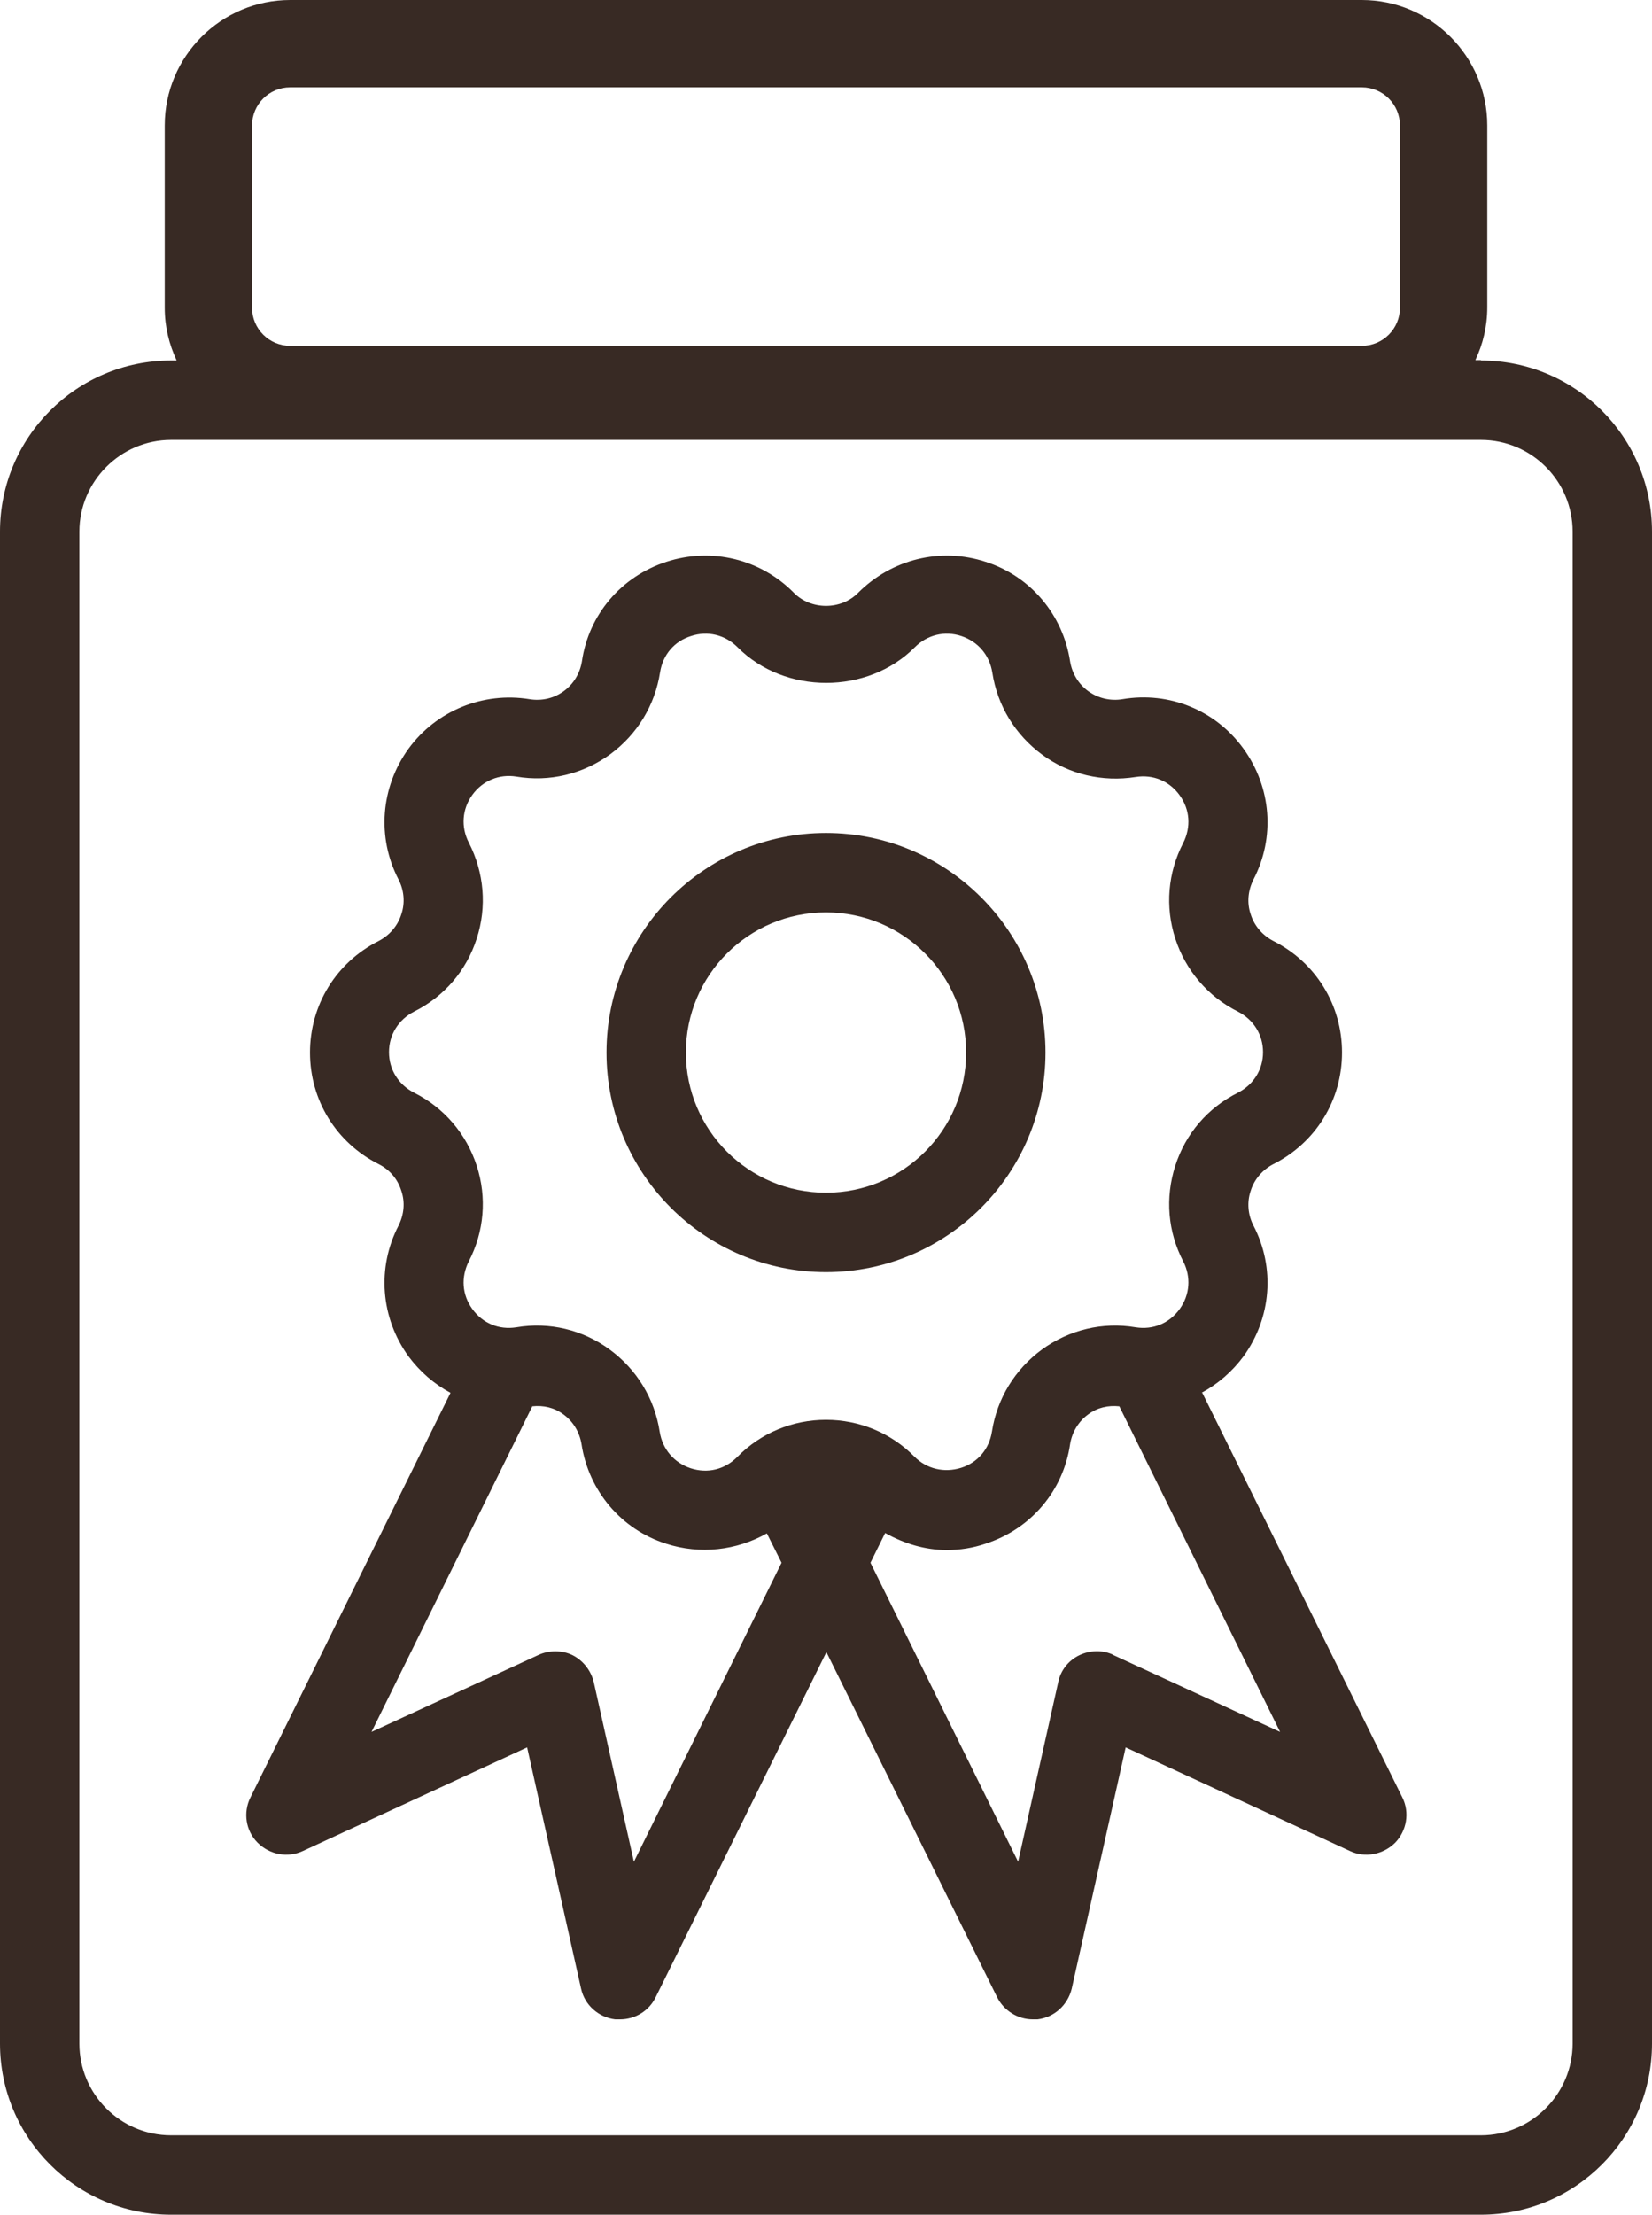
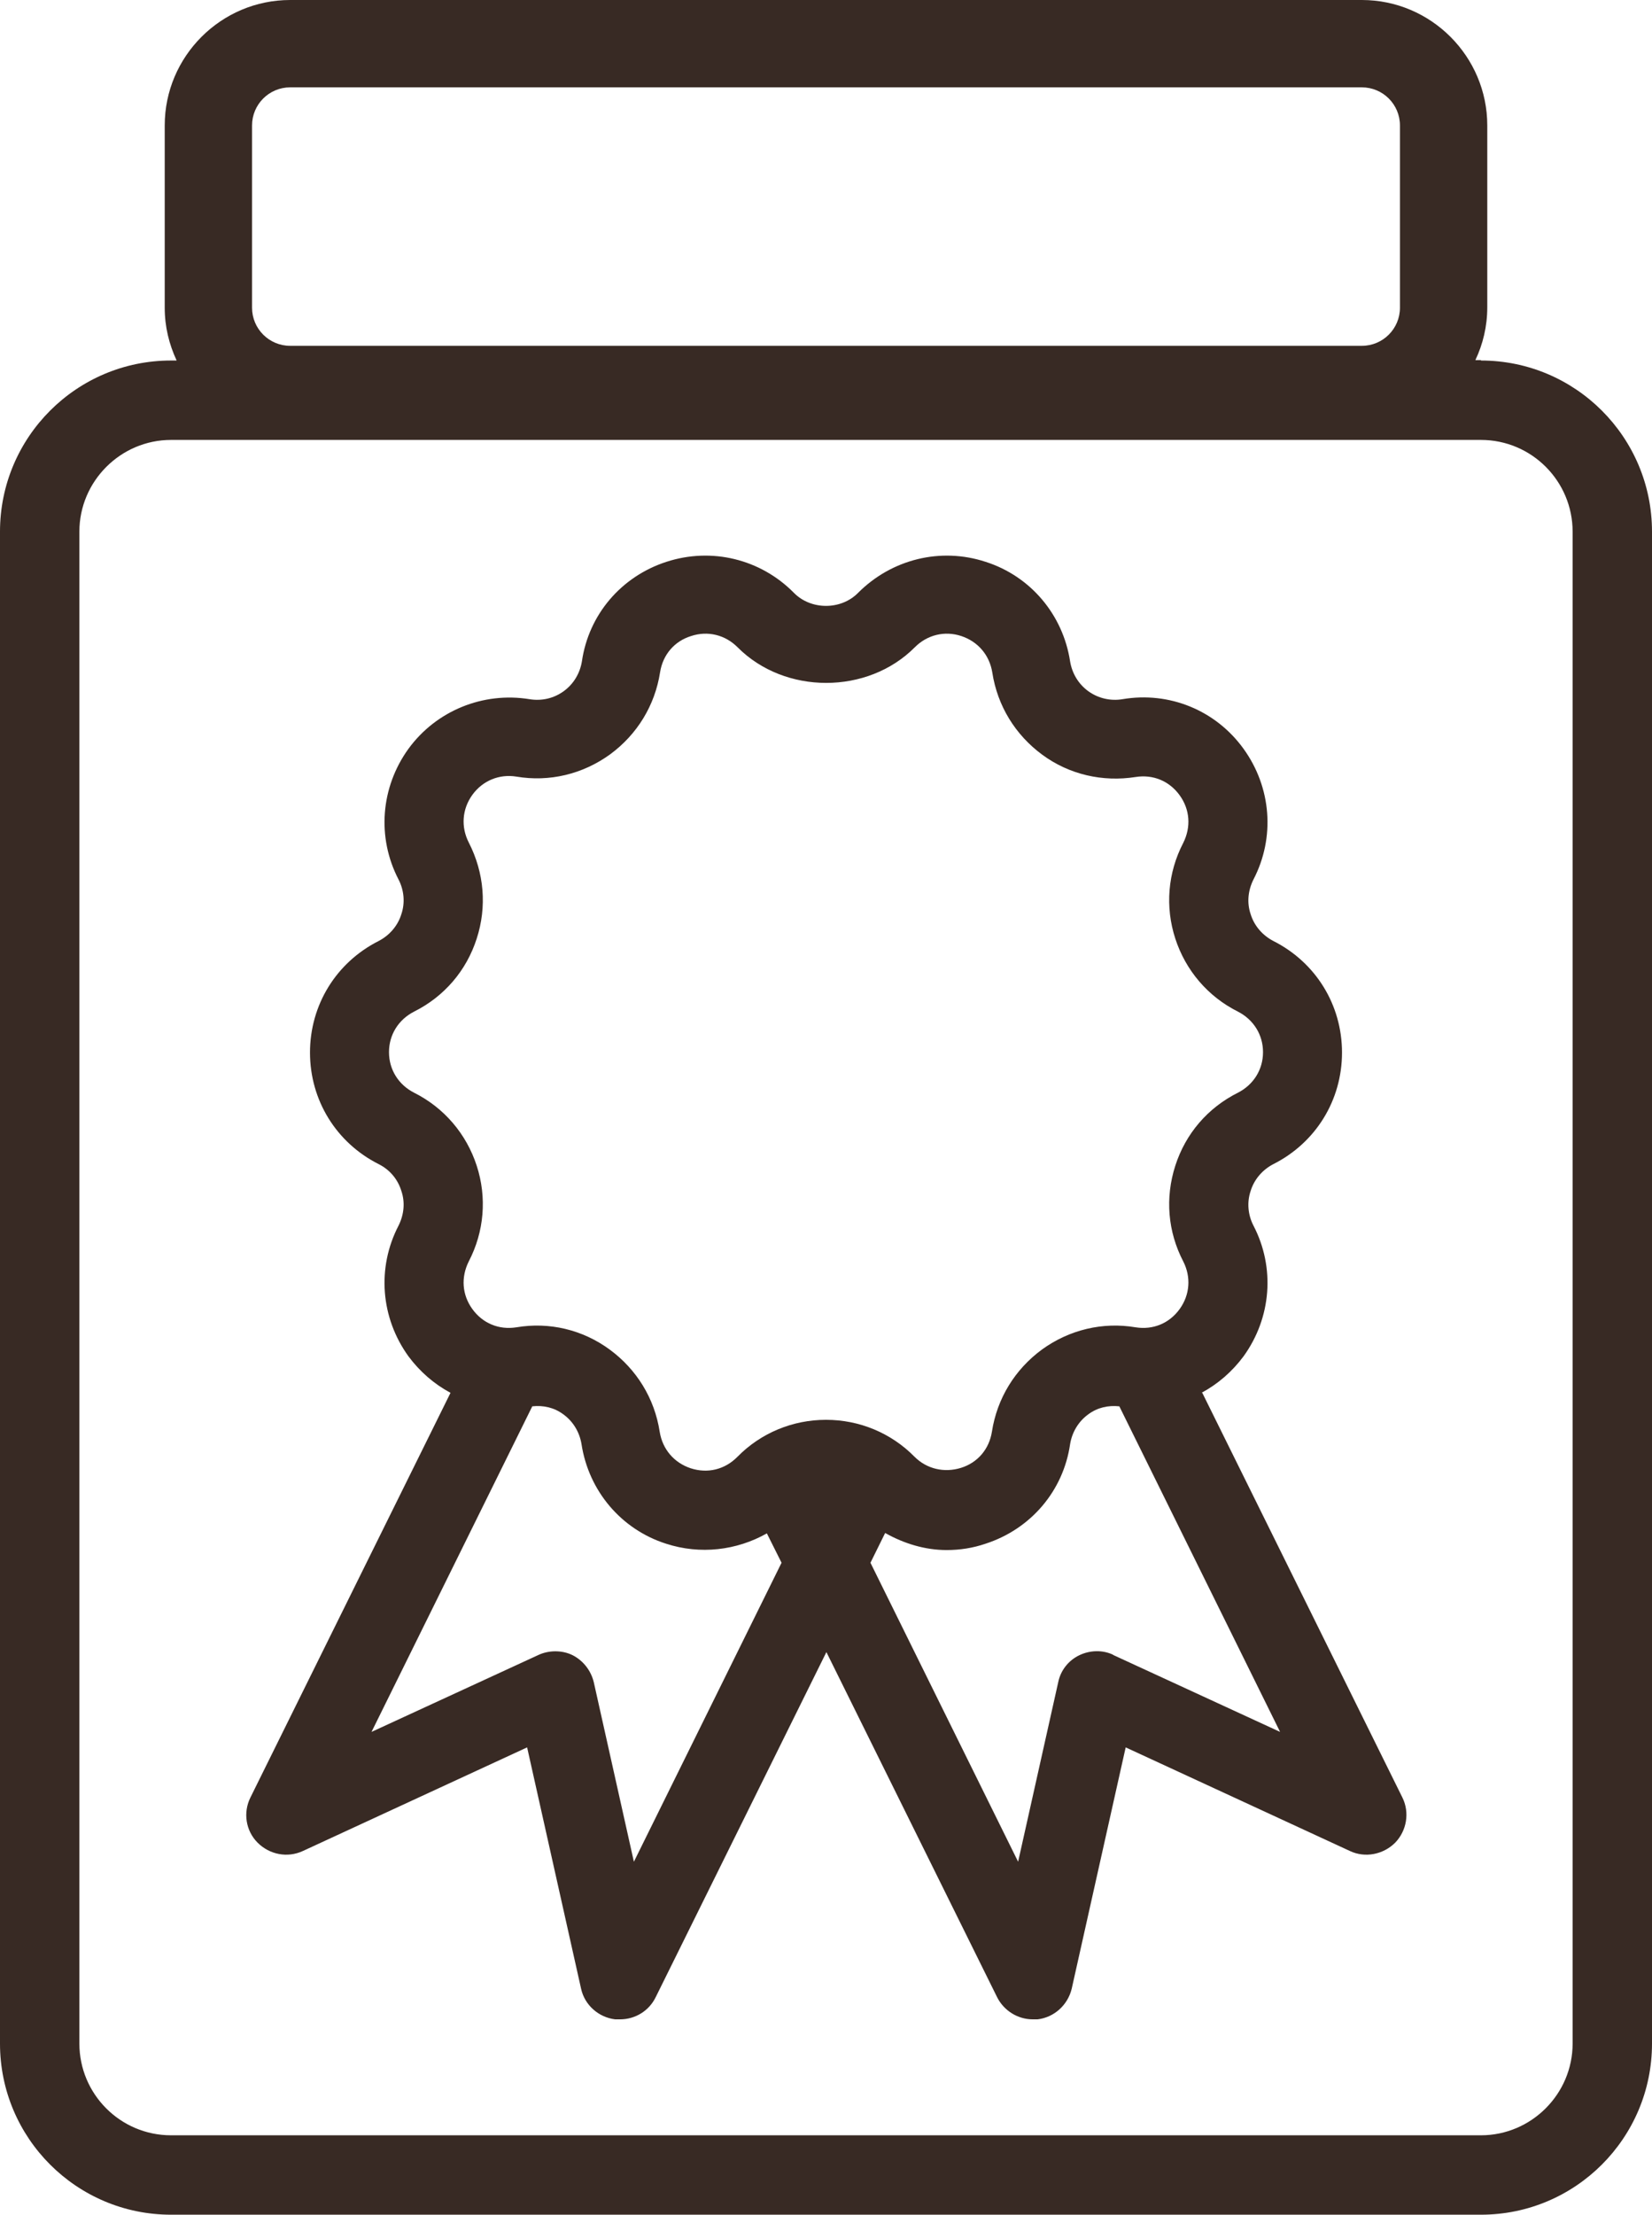
<svg xmlns="http://www.w3.org/2000/svg" id="Vrstva_2" viewBox="0 0 41.62 55.78">
  <defs>
    <style>.cls-1{fill:#382a24;}</style>
  </defs>
  <g id="Vrstva_1-2">
    <g>
      <path class="cls-1" d="M37.31,9.07h-.14c.19-.4,.3-.85,.3-1.33V3.16c0-1.74-1.42-3.16-3.16-3.16H7.31c-1.74,0-3.16,1.42-3.16,3.16V7.75c0,.48,.11,.92,.3,1.33h-.14c-2.38,0-4.31,1.93-4.31,4.31V51.47c0,2.38,1.93,4.31,4.31,4.31H37.31c2.38,0,4.31-1.93,4.31-4.31V13.39c0-2.38-1.93-4.31-4.31-4.31ZM6.35,3.16c0-.53,.43-.96,.96-.96h27c.53,0,.96,.43,.96,.96V7.75c0,.53-.43,.96-.96,.96H7.31c-.53,0-.96-.43-.96-.96V3.16ZM39.62,51.47c0,1.27-1.04,2.31-2.31,2.31H4.31c-1.28,0-2.31-1.04-2.31-2.31V13.39c0-1.27,1.04-2.31,2.31-2.31H37.31c1.28,0,2.31,1.04,2.31,2.31V51.47Z" />
      <path class="cls-1" d="M30.27,35.08c.41-.22,.77-.53,1.06-.92,.7-.97,.8-2.23,.25-3.29-.14-.27-.17-.59-.07-.88,.09-.29,.3-.53,.57-.67,1.07-.54,1.73-1.61,1.73-2.81s-.66-2.27-1.73-2.81c-.27-.14-.48-.38-.57-.67-.1-.29-.07-.6,.07-.88,.55-1.06,.45-2.32-.25-3.29-.7-.97-1.87-1.45-3.05-1.25-.3,.05-.61-.02-.86-.2s-.41-.45-.46-.75c-.18-1.18-1-2.15-2.13-2.51-1.13-.37-2.36-.07-3.21,.78-.43,.44-1.19,.44-1.62,0-.84-.85-2.07-1.15-3.21-.78-1.14,.37-1.96,1.33-2.13,2.51-.05,.3-.21,.57-.46,.75-.25,.18-.55,.25-.86,.2-1.17-.19-2.35,.29-3.05,1.25-.7,.97-.8,2.23-.25,3.29,.14,.27,.17,.59,.07,.88-.09,.29-.3,.53-.57,.67-1.07,.54-1.73,1.61-1.73,2.81s.66,2.27,1.73,2.81c.28,.14,.48,.38,.57,.67,.1,.29,.07,.6-.07,.88-.55,1.06-.45,2.32,.25,3.29,.29,.39,.65,.7,1.06,.92l-5.04,10.19c-.19,.38-.12,.84,.18,1.14,.3,.3,.75,.39,1.14,.21l5.65-2.61,1.36,6.08c.09,.41,.44,.72,.86,.77,.04,0,.08,0,.12,0,.38,0,.73-.21,.9-.56l4.3-8.69,4.3,8.69c.17,.34,.52,.56,.9,.56,.04,0,.08,0,.12,0,.42-.05,.76-.36,.86-.77l1.36-6.08,5.65,2.61c.38,.18,.84,.09,1.14-.21,.29-.3,.37-.76,.18-1.14l-5.04-10.19Zm-14.3,11.81l-1.01-4.52c-.07-.29-.26-.54-.53-.68-.14-.07-.29-.1-.44-.1-.14,0-.29,.03-.42,.09l-4.21,1.94,4.05-8.2c.28-.03,.55,.03,.78,.2,.25,.18,.41,.45,.46,.75,.18,1.18,1,2.15,2.13,2.51,.86,.28,1.78,.17,2.54-.26l.37,.74-3.72,7.53Zm2.6-10.19c-.31,.31-.74,.42-1.17,.28-.42-.14-.71-.48-.78-.92-.13-.84-.58-1.57-1.26-2.07s-1.52-.7-2.35-.56c-.44,.07-.85-.1-1.11-.46-.26-.36-.29-.8-.09-1.2,.39-.75,.46-1.61,.2-2.41-.26-.8-.82-1.46-1.58-1.84-.39-.2-.63-.58-.63-1.02s.24-.82,.63-1.02c.76-.38,1.32-1.03,1.58-1.84,.26-.8,.19-1.66-.2-2.42-.2-.39-.17-.84,.09-1.2,.26-.36,.68-.53,1.11-.46,.83,.14,1.67-.06,2.36-.56,.68-.5,1.13-1.23,1.26-2.07,.07-.44,.36-.78,.78-.91,.42-.14,.86-.03,1.17,.28,1.19,1.2,3.28,1.2,4.47,0,.31-.31,.75-.42,1.17-.28,.42,.14,.71,.48,.78,.92,.13,.84,.58,1.57,1.26,2.07,.68,.5,1.52,.69,2.35,.56,.44-.07,.85,.1,1.11,.46,.26,.36,.29,.8,.09,1.2-.39,.75-.46,1.61-.2,2.41s.82,1.46,1.58,1.84c.39,.2,.63,.58,.63,1.02s-.24,.82-.63,1.02c-.76,.38-1.32,1.03-1.58,1.84s-.19,1.66,.2,2.41c.2,.39,.17,.84-.09,1.2-.26,.36-.67,.53-1.11,.46-.83-.14-1.67,.06-2.36,.56-.68,.5-1.13,1.23-1.26,2.07-.07,.44-.36,.78-.78,.91-.42,.13-.86,.03-1.17-.28-.59-.6-1.39-.93-2.23-.93s-1.64,.33-2.23,.93Zm9.48,4.98c-.27-.13-.59-.12-.86,.01-.27,.13-.47,.38-.53,.68l-1.01,4.52-3.72-7.53,.37-.75c.48,.27,1.01,.43,1.55,.43,.33,0,.66-.05,.98-.16,1.14-.37,1.96-1.33,2.13-2.51,.05-.3,.21-.57,.46-.75,.23-.17,.5-.23,.78-.2l4.05,8.2-4.21-1.94Z" />
-       <path class="cls-1" d="M26.34,26.51c0-3.05-2.48-5.53-5.53-5.53s-5.53,2.48-5.53,5.53,2.48,5.53,5.53,5.53,5.53-2.48,5.53-5.53Zm-5.53,3.53c-1.95,0-3.53-1.58-3.53-3.53s1.58-3.53,3.53-3.53,3.53,1.58,3.53,3.53-1.58,3.53-3.53,3.53Z" />
    </g>
  </g>
</svg>